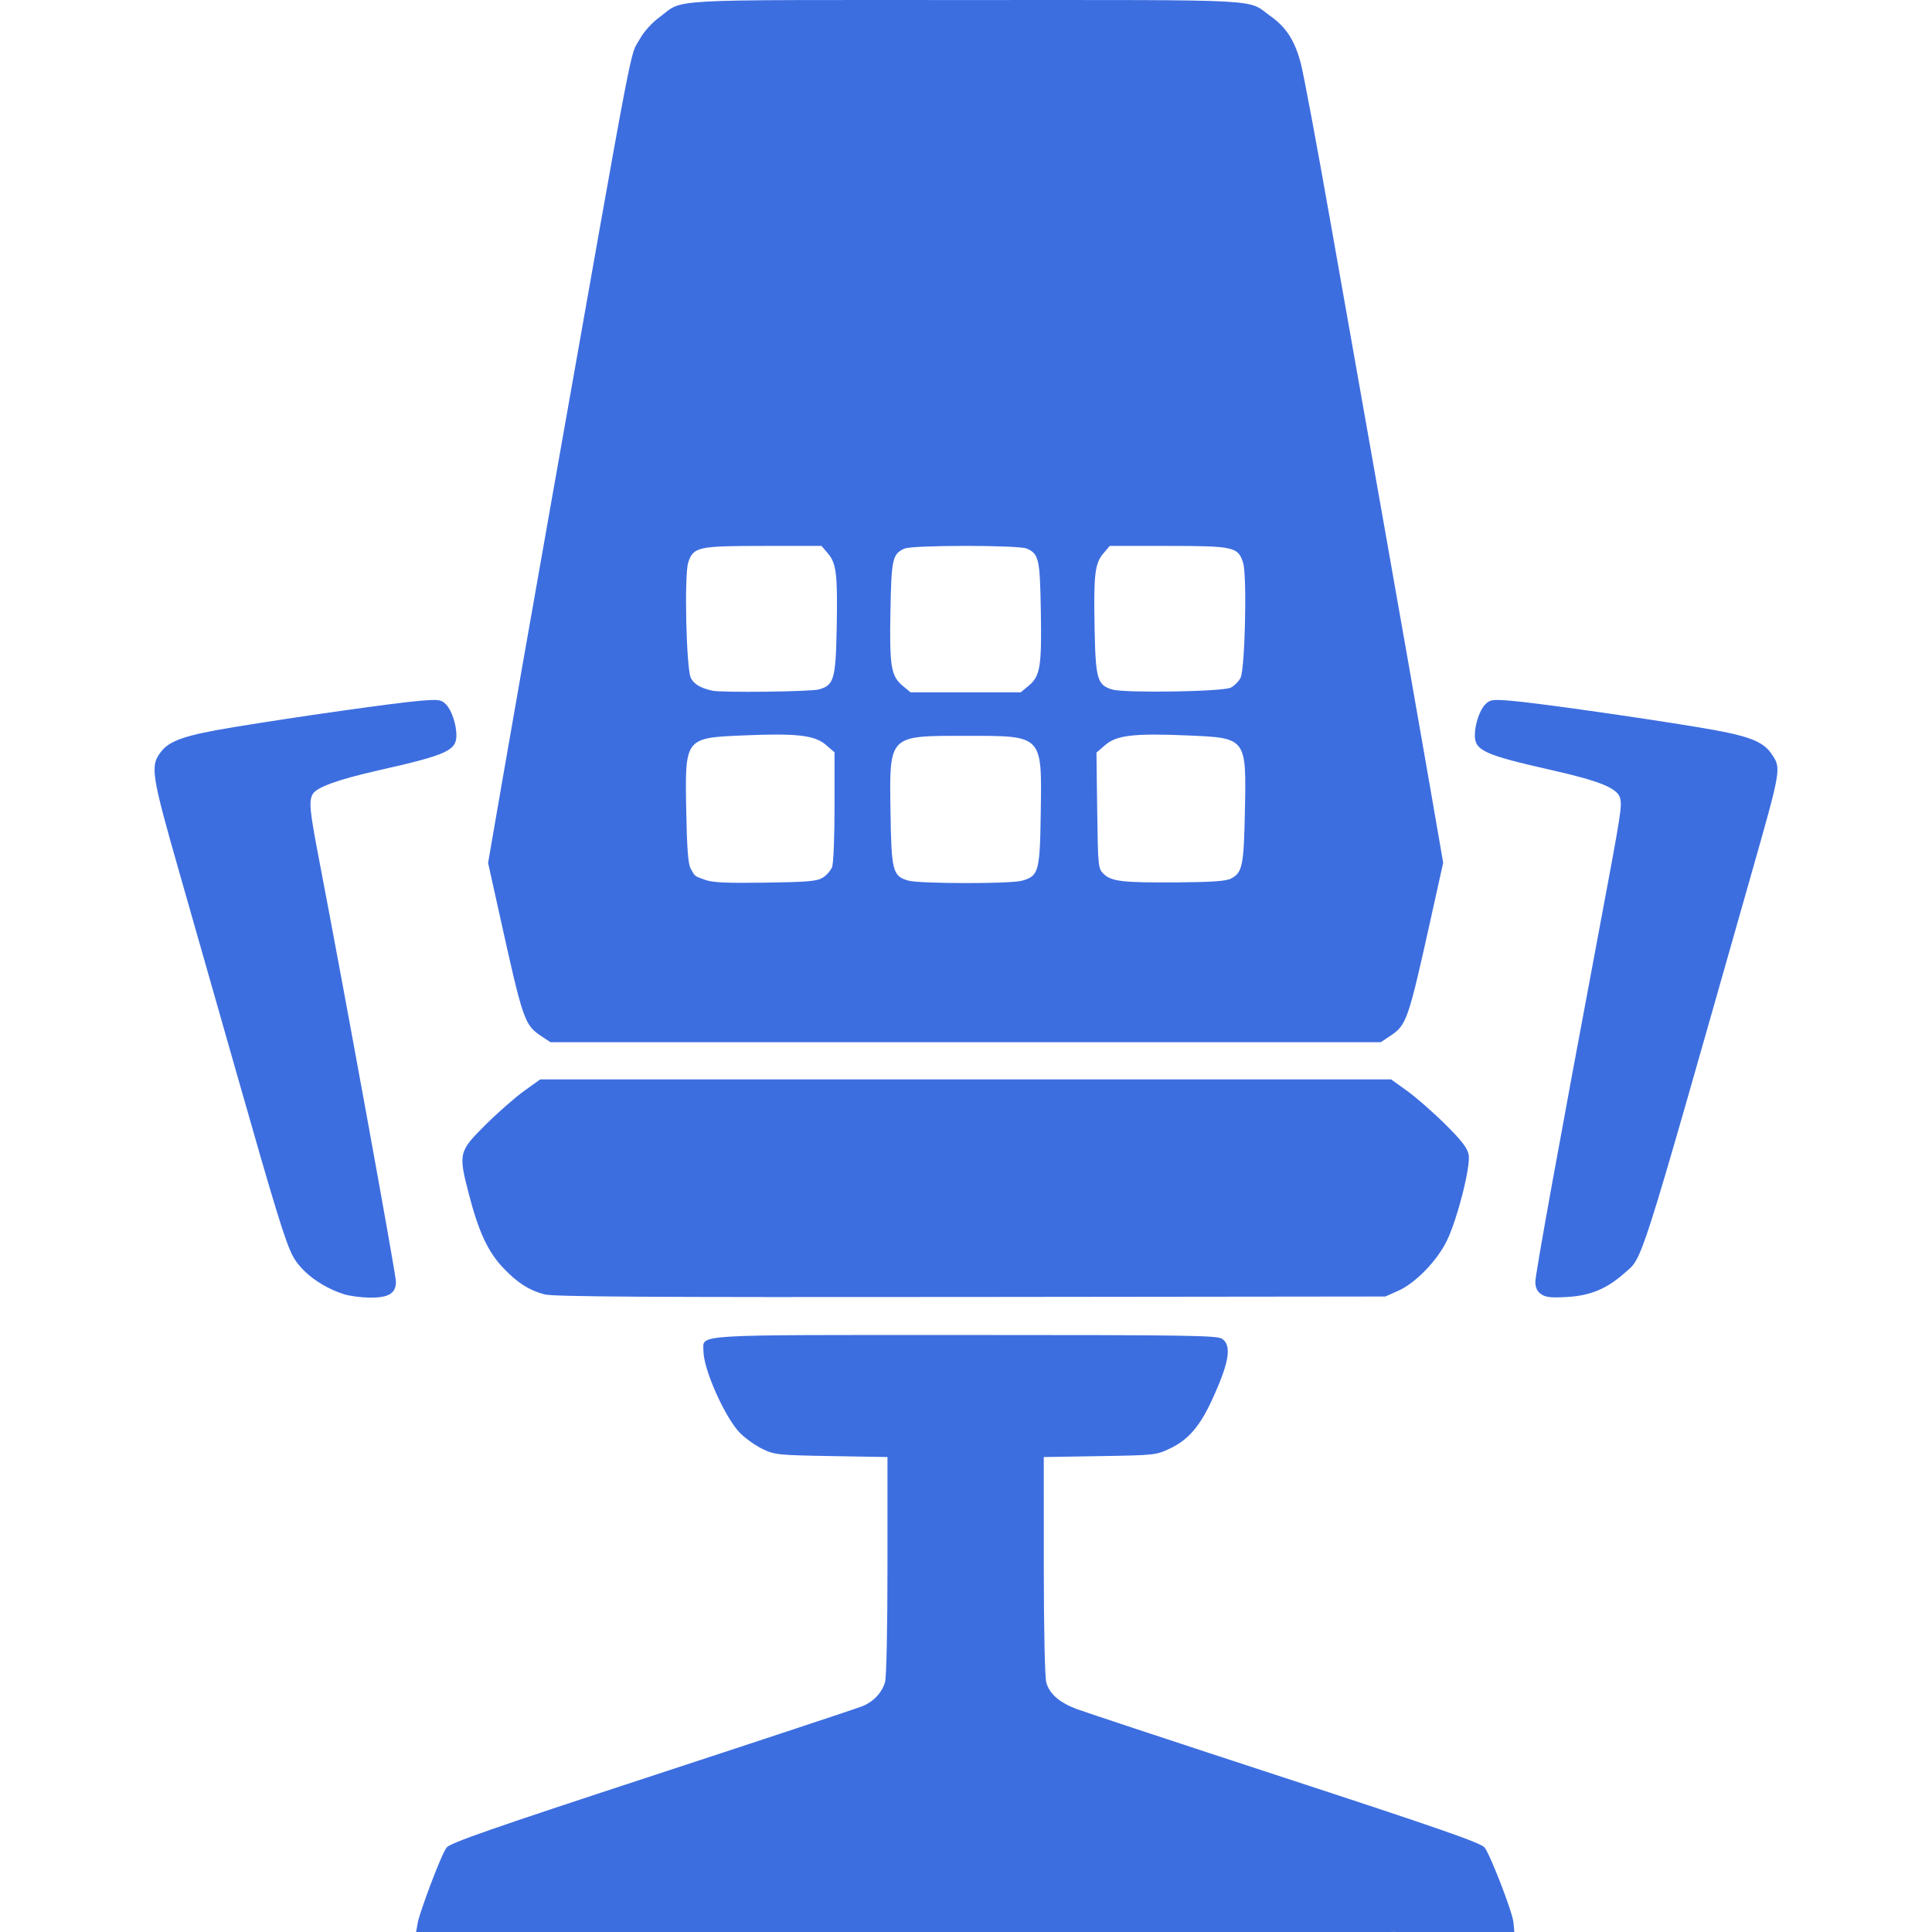
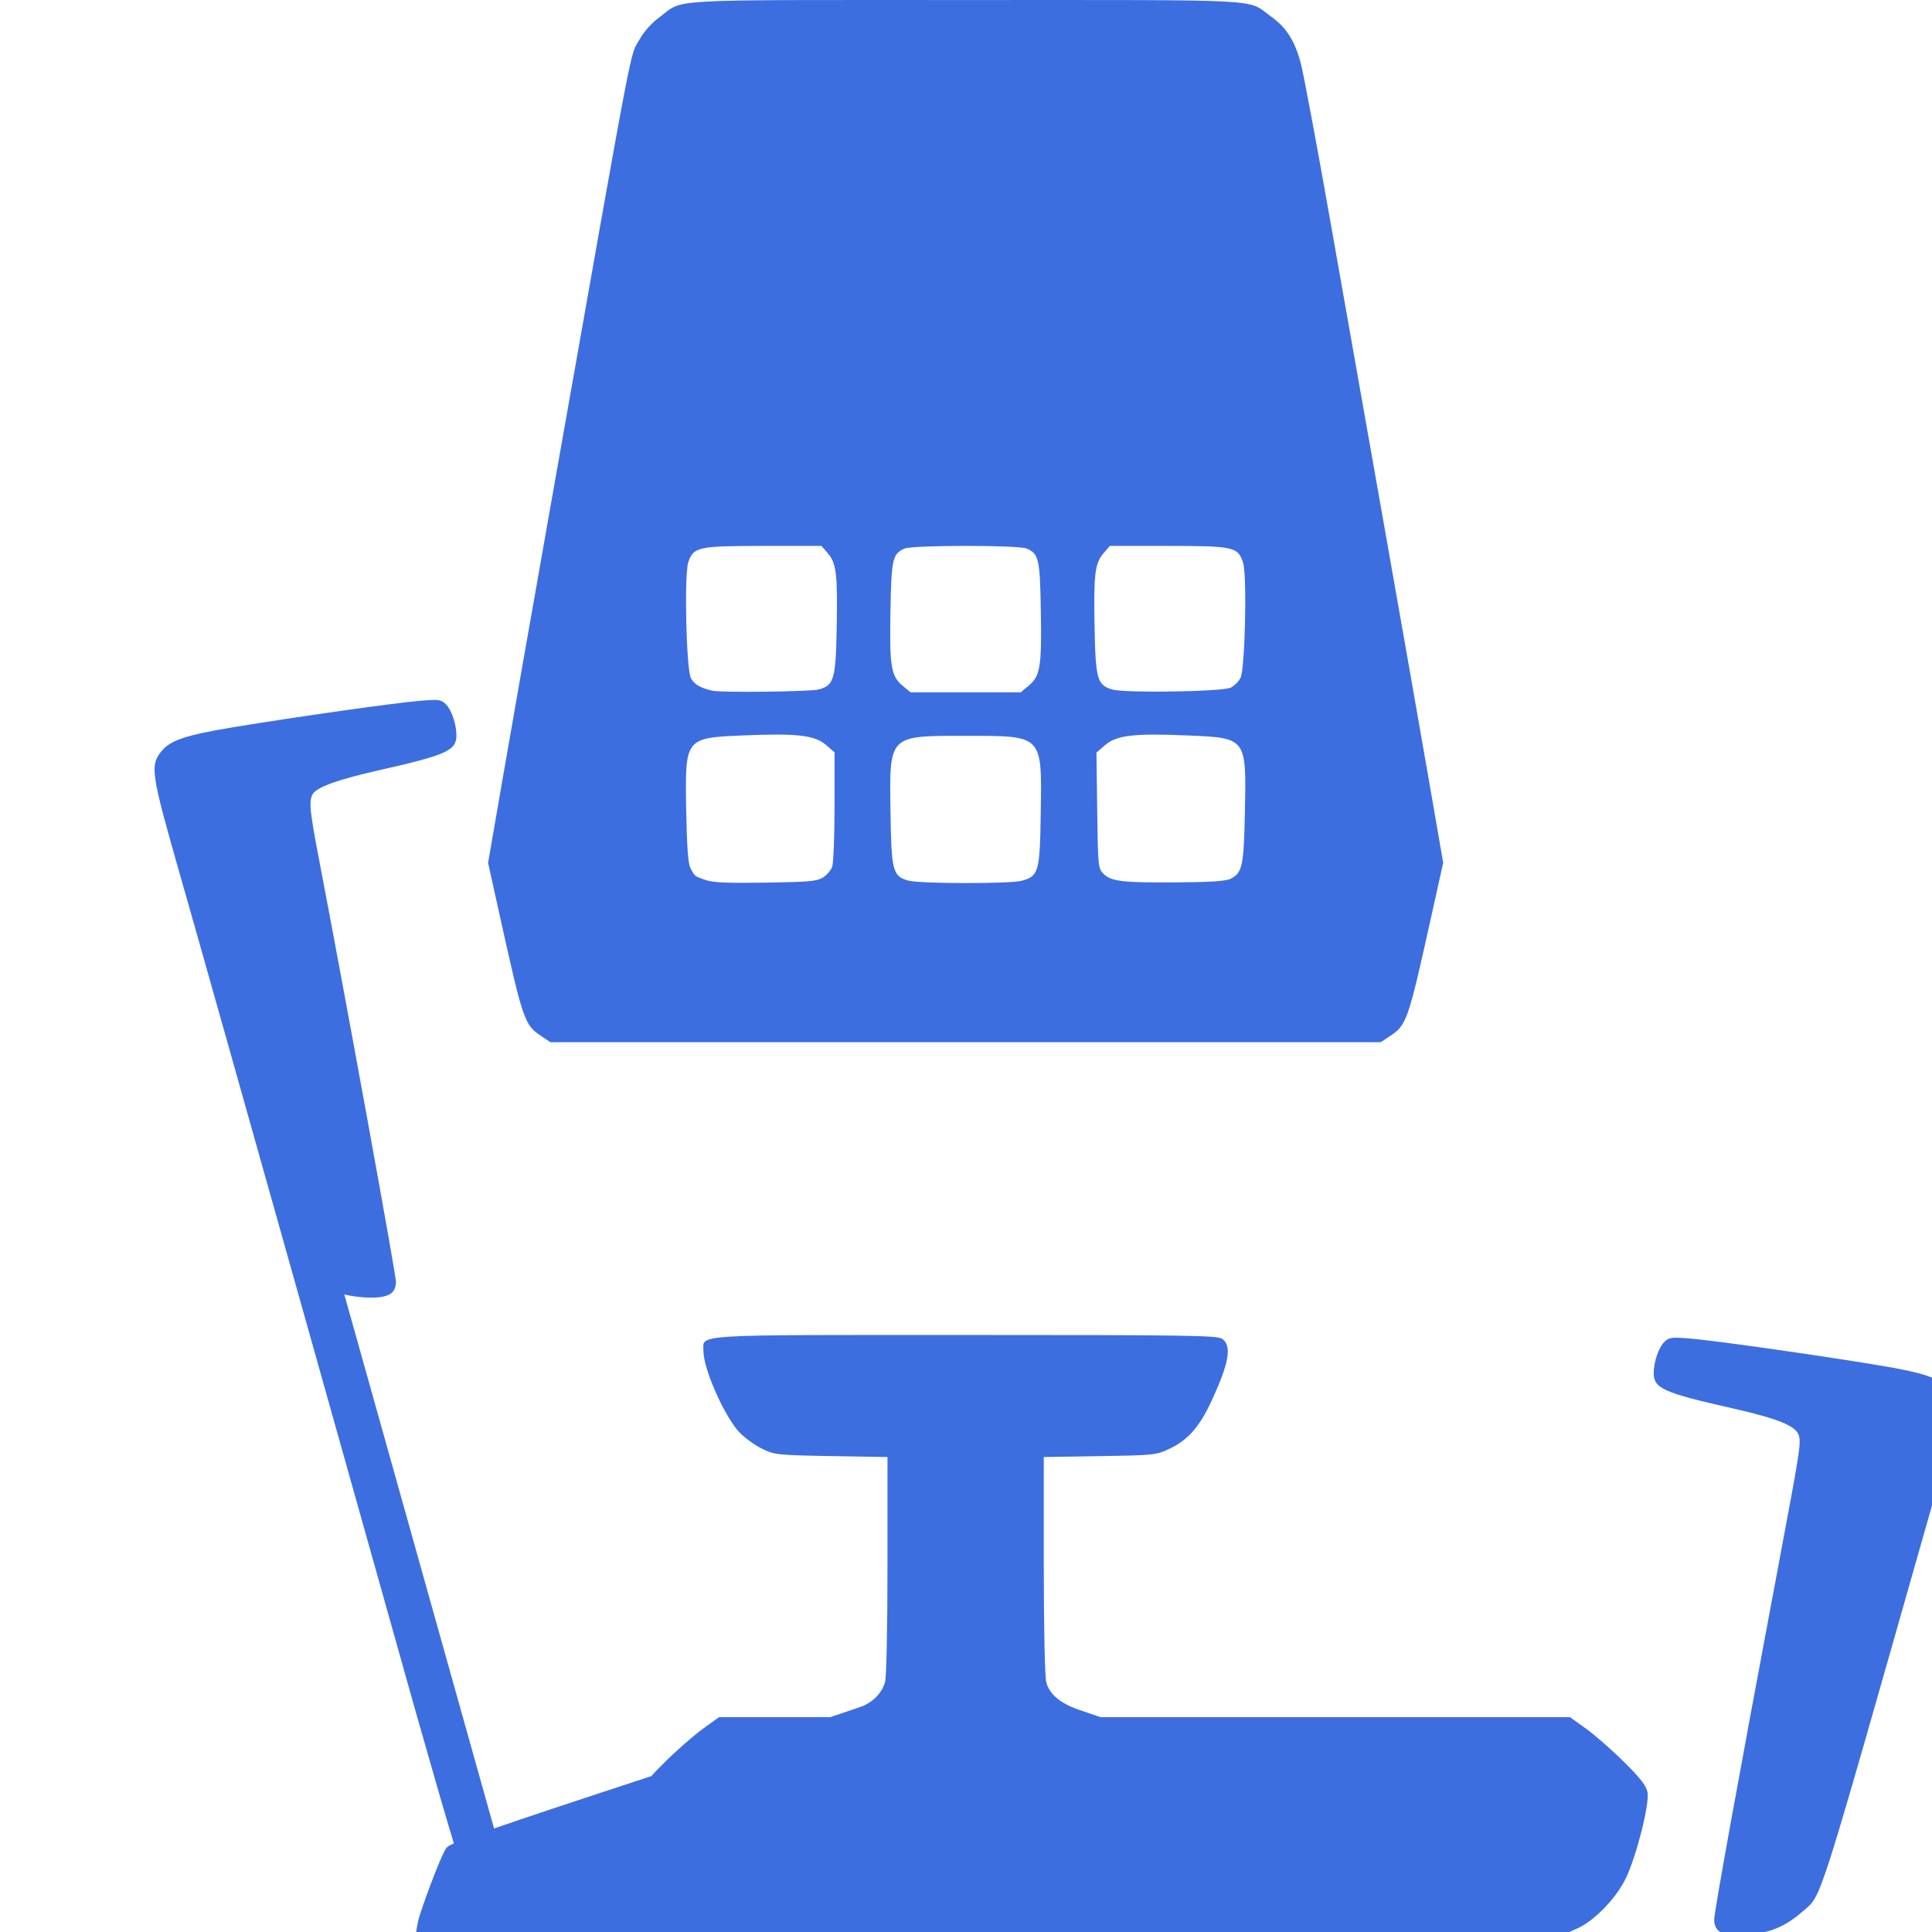
<svg xmlns="http://www.w3.org/2000/svg" width="100" height="100" viewBox="0 0 100 100" version="1.1" id="svg1">
  <defs id="defs1" />
  <g id="g1" transform="matrix(1,0,0,1,8.7386534e-8,2.4838176e-5)">
-     <path d="m 27.076,100.002 -5.539,-0.003 0.09,-0.5 c 0.087,-0.482 1.196,-3.502 1.494,-3.874 0.191,-0.239 2.356,-0.993 10.663,-3.717 5.733,-1.879 10.622,-3.499 10.864,-3.599 0.571,-0.236 1.001,-0.696 1.161,-1.242 0.074,-0.254 0.127,-2.782 0.127,-6.044 v -5.607 l -2.903,-0.049 c -2.752,-0.047 -2.937,-0.066 -3.55,-0.36 -0.356,-0.171 -0.877,-0.537 -1.158,-0.813 -0.77,-0.758 -1.914,-3.303 -1.914,-4.257 0,-0.891 -0.87,-0.838 13.57,-0.838 11.546,0 13.022,0.022 13.28,0.2 0.515,0.355 0.355,1.268 -0.573,3.256 -0.603,1.292 -1.2,1.974 -2.107,2.408 -0.739,0.354 -0.787,0.359 -3.652,0.406 l -2.903,0.048 7.82e-4,5.607 c 3.96e-4,3.296 0.054,5.795 0.13,6.063 0.166,0.59 0.67,1.03 1.566,1.37 0.395,0.15 5.254,1.757 10.799,3.571 8.029,2.628 10.13,3.36 10.32,3.599 0.297,0.372 1.459,3.385 1.494,3.873 l 0.047,0.502 -6.308,-0.003 c -7.364,-0.004 -36.66,0.1 -44.736,0.004 z M 17.818,66.992 c -1.169,-0.364 -2.241,-1.166 -2.673,-2 -0.38,-0.733 -0.907,-2.447 -2.862,-9.315 C 11.277,52.145 9.955,47.511 9.346,45.378 7.811,40.01 7.754,39.637 8.356,38.884 c 0.451,-0.564 1.267,-0.837 3.721,-1.243 3.215,-0.532 8.386,-1.264 9.671,-1.369 0.963,-0.079 1.084,-0.062 1.329,0.179 0.292,0.288 0.546,1.031 0.547,1.605 0.002,0.793 -0.499,1.019 -4.001,1.81 -2.146,0.485 -3.244,0.882 -3.441,1.244 -0.2,0.368 -0.153,0.849 0.327,3.35 1.367,7.13 3.984,21.496 3.984,21.874 0,0.615 -0.372,0.841 -1.366,0.83 -0.433,-0.005 -1.021,-0.082 -1.308,-0.171 z m 10.367,0.006 c -0.804,-0.215 -1.404,-0.6 -2.136,-1.37 -0.793,-0.834 -1.274,-1.866 -1.781,-3.822 -0.551,-2.122 -0.53,-2.206 0.899,-3.622 0.623,-0.617 1.506,-1.39 1.963,-1.718 l 0.83,-0.596 h 22.022 22.022 l 0.83,0.596 c 0.456,0.328 1.34,1.101 1.963,1.718 0.863,0.855 1.154,1.232 1.221,1.583 0.111,0.582 -0.564,3.264 -1.114,4.423 -0.492,1.038 -1.63,2.219 -2.52,2.615 l -0.677,0.302 -21.464,0.024 c -16.683,0.019 -21.596,-0.011 -22.057,-0.134 z m 51.578,-0.015 c -0.203,-0.145 -0.294,-0.343 -0.294,-0.637 0,-0.397 1.256,-7.323 3.332,-18.374 1.107,-5.893 1.162,-6.242 1.054,-6.666 -0.128,-0.502 -1.059,-0.884 -3.489,-1.433 -3.532,-0.798 -4.03,-1.022 -4.028,-1.817 0.001,-0.573 0.255,-1.317 0.547,-1.605 0.245,-0.241 0.366,-0.258 1.329,-0.179 1.278,0.105 6.435,0.834 9.671,1.368 2.6,0.429 3.353,0.704 3.816,1.391 0.505,0.75 0.512,0.709 -1.098,6.37 -5.895,20.732 -5.543,19.629 -6.541,20.513 -0.901,0.798 -1.76,1.152 -2.957,1.219 -0.834,0.047 -1.109,0.016 -1.342,-0.152 z M 28.05,53.651 c -0.914,-0.607 -0.958,-0.732 -2.221,-6.435 l -0.566,-2.553 0.747,-4.318 C 26.42,37.97 27.549,31.548 28.518,26.073 32.987,0.828 32.569,3.01 33.125,2.005 33.329,1.636 33.742,1.179 34.126,0.897 35.458,-0.081 34,0.002 49.981,0.002 c 15.92,0 14.51,-0.076 15.801,0.848 0.809,0.579 1.247,1.272 1.555,2.461 0.142,0.546 0.815,4.143 1.495,7.993 0.681,3.85 1.943,10.987 2.805,15.861 0.862,4.874 1.904,10.803 2.315,13.176 l 0.747,4.314 -0.567,2.557 c -1.265,5.707 -1.308,5.832 -2.222,6.439 l -0.44,0.292 H 49.981 28.49 Z m 14.546,-8.229 c 0.193,-0.124 0.406,-0.371 0.475,-0.549 0.069,-0.177 0.125,-1.584 0.125,-3.127 v -2.804 l -0.448,-0.388 c -0.579,-0.5 -1.497,-0.606 -4.244,-0.49 -3.068,0.13 -3.053,0.11 -2.984,3.919 0.035,1.915 0.098,2.736 0.226,2.968 0.234,0.423 0.184,0.384 0.752,0.591 0.384,0.14 1.103,0.173 3.123,0.143 2.24,-0.033 2.675,-0.072 2.974,-0.265 z m 10.289,0.166 c 0.879,-0.24 0.94,-0.457 0.984,-3.519 0.059,-4.058 0.133,-3.982 -3.888,-3.982 -4.021,0 -3.947,-0.076 -3.888,3.982 0.044,3.016 0.114,3.282 0.921,3.511 0.585,0.166 5.27,0.173 5.872,0.008 z m 10.814,-0.105 c 0.607,-0.306 0.68,-0.651 0.737,-3.498 0.077,-3.808 0.091,-3.789 -2.979,-3.919 -2.757,-0.117 -3.664,-0.011 -4.25,0.495 l -0.455,0.393 0.039,2.996 c 0.038,2.878 0.05,3.007 0.323,3.275 0.405,0.398 0.967,0.465 3.761,0.447 1.799,-0.011 2.574,-0.063 2.823,-0.189 z M 42.38,35.686 c 0.785,-0.214 0.876,-0.523 0.927,-3.167 0.053,-2.788 -0.014,-3.359 -0.456,-3.876 l -0.33,-0.386 h -2.996 c -3.397,0 -3.634,0.051 -3.901,0.85 -0.213,0.636 -0.106,5.489 0.133,5.98 0.156,0.322 0.495,0.524 1.112,0.663 0.475,0.107 5.08,0.053 5.512,-0.065 z m 10.851,-0.182 c 0.611,-0.506 0.691,-0.981 0.643,-3.844 -0.046,-2.741 -0.1,-2.985 -0.727,-3.266 -0.413,-0.185 -5.917,-0.185 -6.33,0 -0.624,0.28 -0.679,0.527 -0.728,3.262 -0.051,2.861 0.029,3.339 0.643,3.848 l 0.399,0.331 h 2.85 2.85 z m 10.469,0.089 c 0.189,-0.095 0.419,-0.325 0.511,-0.511 0.232,-0.473 0.34,-5.264 0.134,-5.942 -0.254,-0.833 -0.474,-0.883 -3.907,-0.883 h -2.996 l -0.33,0.386 c -0.443,0.518 -0.51,1.088 -0.456,3.876 0.051,2.642 0.14,2.948 0.927,3.172 0.668,0.19 5.702,0.109 6.117,-0.098 z" fill="#3D6EE0" id="path1" />
+     <path d="m 27.076,100.002 -5.539,-0.003 0.09,-0.5 c 0.087,-0.482 1.196,-3.502 1.494,-3.874 0.191,-0.239 2.356,-0.993 10.663,-3.717 5.733,-1.879 10.622,-3.499 10.864,-3.599 0.571,-0.236 1.001,-0.696 1.161,-1.242 0.074,-0.254 0.127,-2.782 0.127,-6.044 v -5.607 l -2.903,-0.049 c -2.752,-0.047 -2.937,-0.066 -3.55,-0.36 -0.356,-0.171 -0.877,-0.537 -1.158,-0.813 -0.77,-0.758 -1.914,-3.303 -1.914,-4.257 0,-0.891 -0.87,-0.838 13.57,-0.838 11.546,0 13.022,0.022 13.28,0.2 0.515,0.355 0.355,1.268 -0.573,3.256 -0.603,1.292 -1.2,1.974 -2.107,2.408 -0.739,0.354 -0.787,0.359 -3.652,0.406 l -2.903,0.048 7.82e-4,5.607 c 3.96e-4,3.296 0.054,5.795 0.13,6.063 0.166,0.59 0.67,1.03 1.566,1.37 0.395,0.15 5.254,1.757 10.799,3.571 8.029,2.628 10.13,3.36 10.32,3.599 0.297,0.372 1.459,3.385 1.494,3.873 l 0.047,0.502 -6.308,-0.003 c -7.364,-0.004 -36.66,0.1 -44.736,0.004 z c -1.169,-0.364 -2.241,-1.166 -2.673,-2 -0.38,-0.733 -0.907,-2.447 -2.862,-9.315 C 11.277,52.145 9.955,47.511 9.346,45.378 7.811,40.01 7.754,39.637 8.356,38.884 c 0.451,-0.564 1.267,-0.837 3.721,-1.243 3.215,-0.532 8.386,-1.264 9.671,-1.369 0.963,-0.079 1.084,-0.062 1.329,0.179 0.292,0.288 0.546,1.031 0.547,1.605 0.002,0.793 -0.499,1.019 -4.001,1.81 -2.146,0.485 -3.244,0.882 -3.441,1.244 -0.2,0.368 -0.153,0.849 0.327,3.35 1.367,7.13 3.984,21.496 3.984,21.874 0,0.615 -0.372,0.841 -1.366,0.83 -0.433,-0.005 -1.021,-0.082 -1.308,-0.171 z m 10.367,0.006 c -0.804,-0.215 -1.404,-0.6 -2.136,-1.37 -0.793,-0.834 -1.274,-1.866 -1.781,-3.822 -0.551,-2.122 -0.53,-2.206 0.899,-3.622 0.623,-0.617 1.506,-1.39 1.963,-1.718 l 0.83,-0.596 h 22.022 22.022 l 0.83,0.596 c 0.456,0.328 1.34,1.101 1.963,1.718 0.863,0.855 1.154,1.232 1.221,1.583 0.111,0.582 -0.564,3.264 -1.114,4.423 -0.492,1.038 -1.63,2.219 -2.52,2.615 l -0.677,0.302 -21.464,0.024 c -16.683,0.019 -21.596,-0.011 -22.057,-0.134 z m 51.578,-0.015 c -0.203,-0.145 -0.294,-0.343 -0.294,-0.637 0,-0.397 1.256,-7.323 3.332,-18.374 1.107,-5.893 1.162,-6.242 1.054,-6.666 -0.128,-0.502 -1.059,-0.884 -3.489,-1.433 -3.532,-0.798 -4.03,-1.022 -4.028,-1.817 0.001,-0.573 0.255,-1.317 0.547,-1.605 0.245,-0.241 0.366,-0.258 1.329,-0.179 1.278,0.105 6.435,0.834 9.671,1.368 2.6,0.429 3.353,0.704 3.816,1.391 0.505,0.75 0.512,0.709 -1.098,6.37 -5.895,20.732 -5.543,19.629 -6.541,20.513 -0.901,0.798 -1.76,1.152 -2.957,1.219 -0.834,0.047 -1.109,0.016 -1.342,-0.152 z M 28.05,53.651 c -0.914,-0.607 -0.958,-0.732 -2.221,-6.435 l -0.566,-2.553 0.747,-4.318 C 26.42,37.97 27.549,31.548 28.518,26.073 32.987,0.828 32.569,3.01 33.125,2.005 33.329,1.636 33.742,1.179 34.126,0.897 35.458,-0.081 34,0.002 49.981,0.002 c 15.92,0 14.51,-0.076 15.801,0.848 0.809,0.579 1.247,1.272 1.555,2.461 0.142,0.546 0.815,4.143 1.495,7.993 0.681,3.85 1.943,10.987 2.805,15.861 0.862,4.874 1.904,10.803 2.315,13.176 l 0.747,4.314 -0.567,2.557 c -1.265,5.707 -1.308,5.832 -2.222,6.439 l -0.44,0.292 H 49.981 28.49 Z m 14.546,-8.229 c 0.193,-0.124 0.406,-0.371 0.475,-0.549 0.069,-0.177 0.125,-1.584 0.125,-3.127 v -2.804 l -0.448,-0.388 c -0.579,-0.5 -1.497,-0.606 -4.244,-0.49 -3.068,0.13 -3.053,0.11 -2.984,3.919 0.035,1.915 0.098,2.736 0.226,2.968 0.234,0.423 0.184,0.384 0.752,0.591 0.384,0.14 1.103,0.173 3.123,0.143 2.24,-0.033 2.675,-0.072 2.974,-0.265 z m 10.289,0.166 c 0.879,-0.24 0.94,-0.457 0.984,-3.519 0.059,-4.058 0.133,-3.982 -3.888,-3.982 -4.021,0 -3.947,-0.076 -3.888,3.982 0.044,3.016 0.114,3.282 0.921,3.511 0.585,0.166 5.27,0.173 5.872,0.008 z m 10.814,-0.105 c 0.607,-0.306 0.68,-0.651 0.737,-3.498 0.077,-3.808 0.091,-3.789 -2.979,-3.919 -2.757,-0.117 -3.664,-0.011 -4.25,0.495 l -0.455,0.393 0.039,2.996 c 0.038,2.878 0.05,3.007 0.323,3.275 0.405,0.398 0.967,0.465 3.761,0.447 1.799,-0.011 2.574,-0.063 2.823,-0.189 z M 42.38,35.686 c 0.785,-0.214 0.876,-0.523 0.927,-3.167 0.053,-2.788 -0.014,-3.359 -0.456,-3.876 l -0.33,-0.386 h -2.996 c -3.397,0 -3.634,0.051 -3.901,0.85 -0.213,0.636 -0.106,5.489 0.133,5.98 0.156,0.322 0.495,0.524 1.112,0.663 0.475,0.107 5.08,0.053 5.512,-0.065 z m 10.851,-0.182 c 0.611,-0.506 0.691,-0.981 0.643,-3.844 -0.046,-2.741 -0.1,-2.985 -0.727,-3.266 -0.413,-0.185 -5.917,-0.185 -6.33,0 -0.624,0.28 -0.679,0.527 -0.728,3.262 -0.051,2.861 0.029,3.339 0.643,3.848 l 0.399,0.331 h 2.85 2.85 z m 10.469,0.089 c 0.189,-0.095 0.419,-0.325 0.511,-0.511 0.232,-0.473 0.34,-5.264 0.134,-5.942 -0.254,-0.833 -0.474,-0.883 -3.907,-0.883 h -2.996 l -0.33,0.386 c -0.443,0.518 -0.51,1.088 -0.456,3.876 0.051,2.642 0.14,2.948 0.927,3.172 0.668,0.19 5.702,0.109 6.117,-0.098 z" fill="#3D6EE0" id="path1" />
  </g>
</svg>